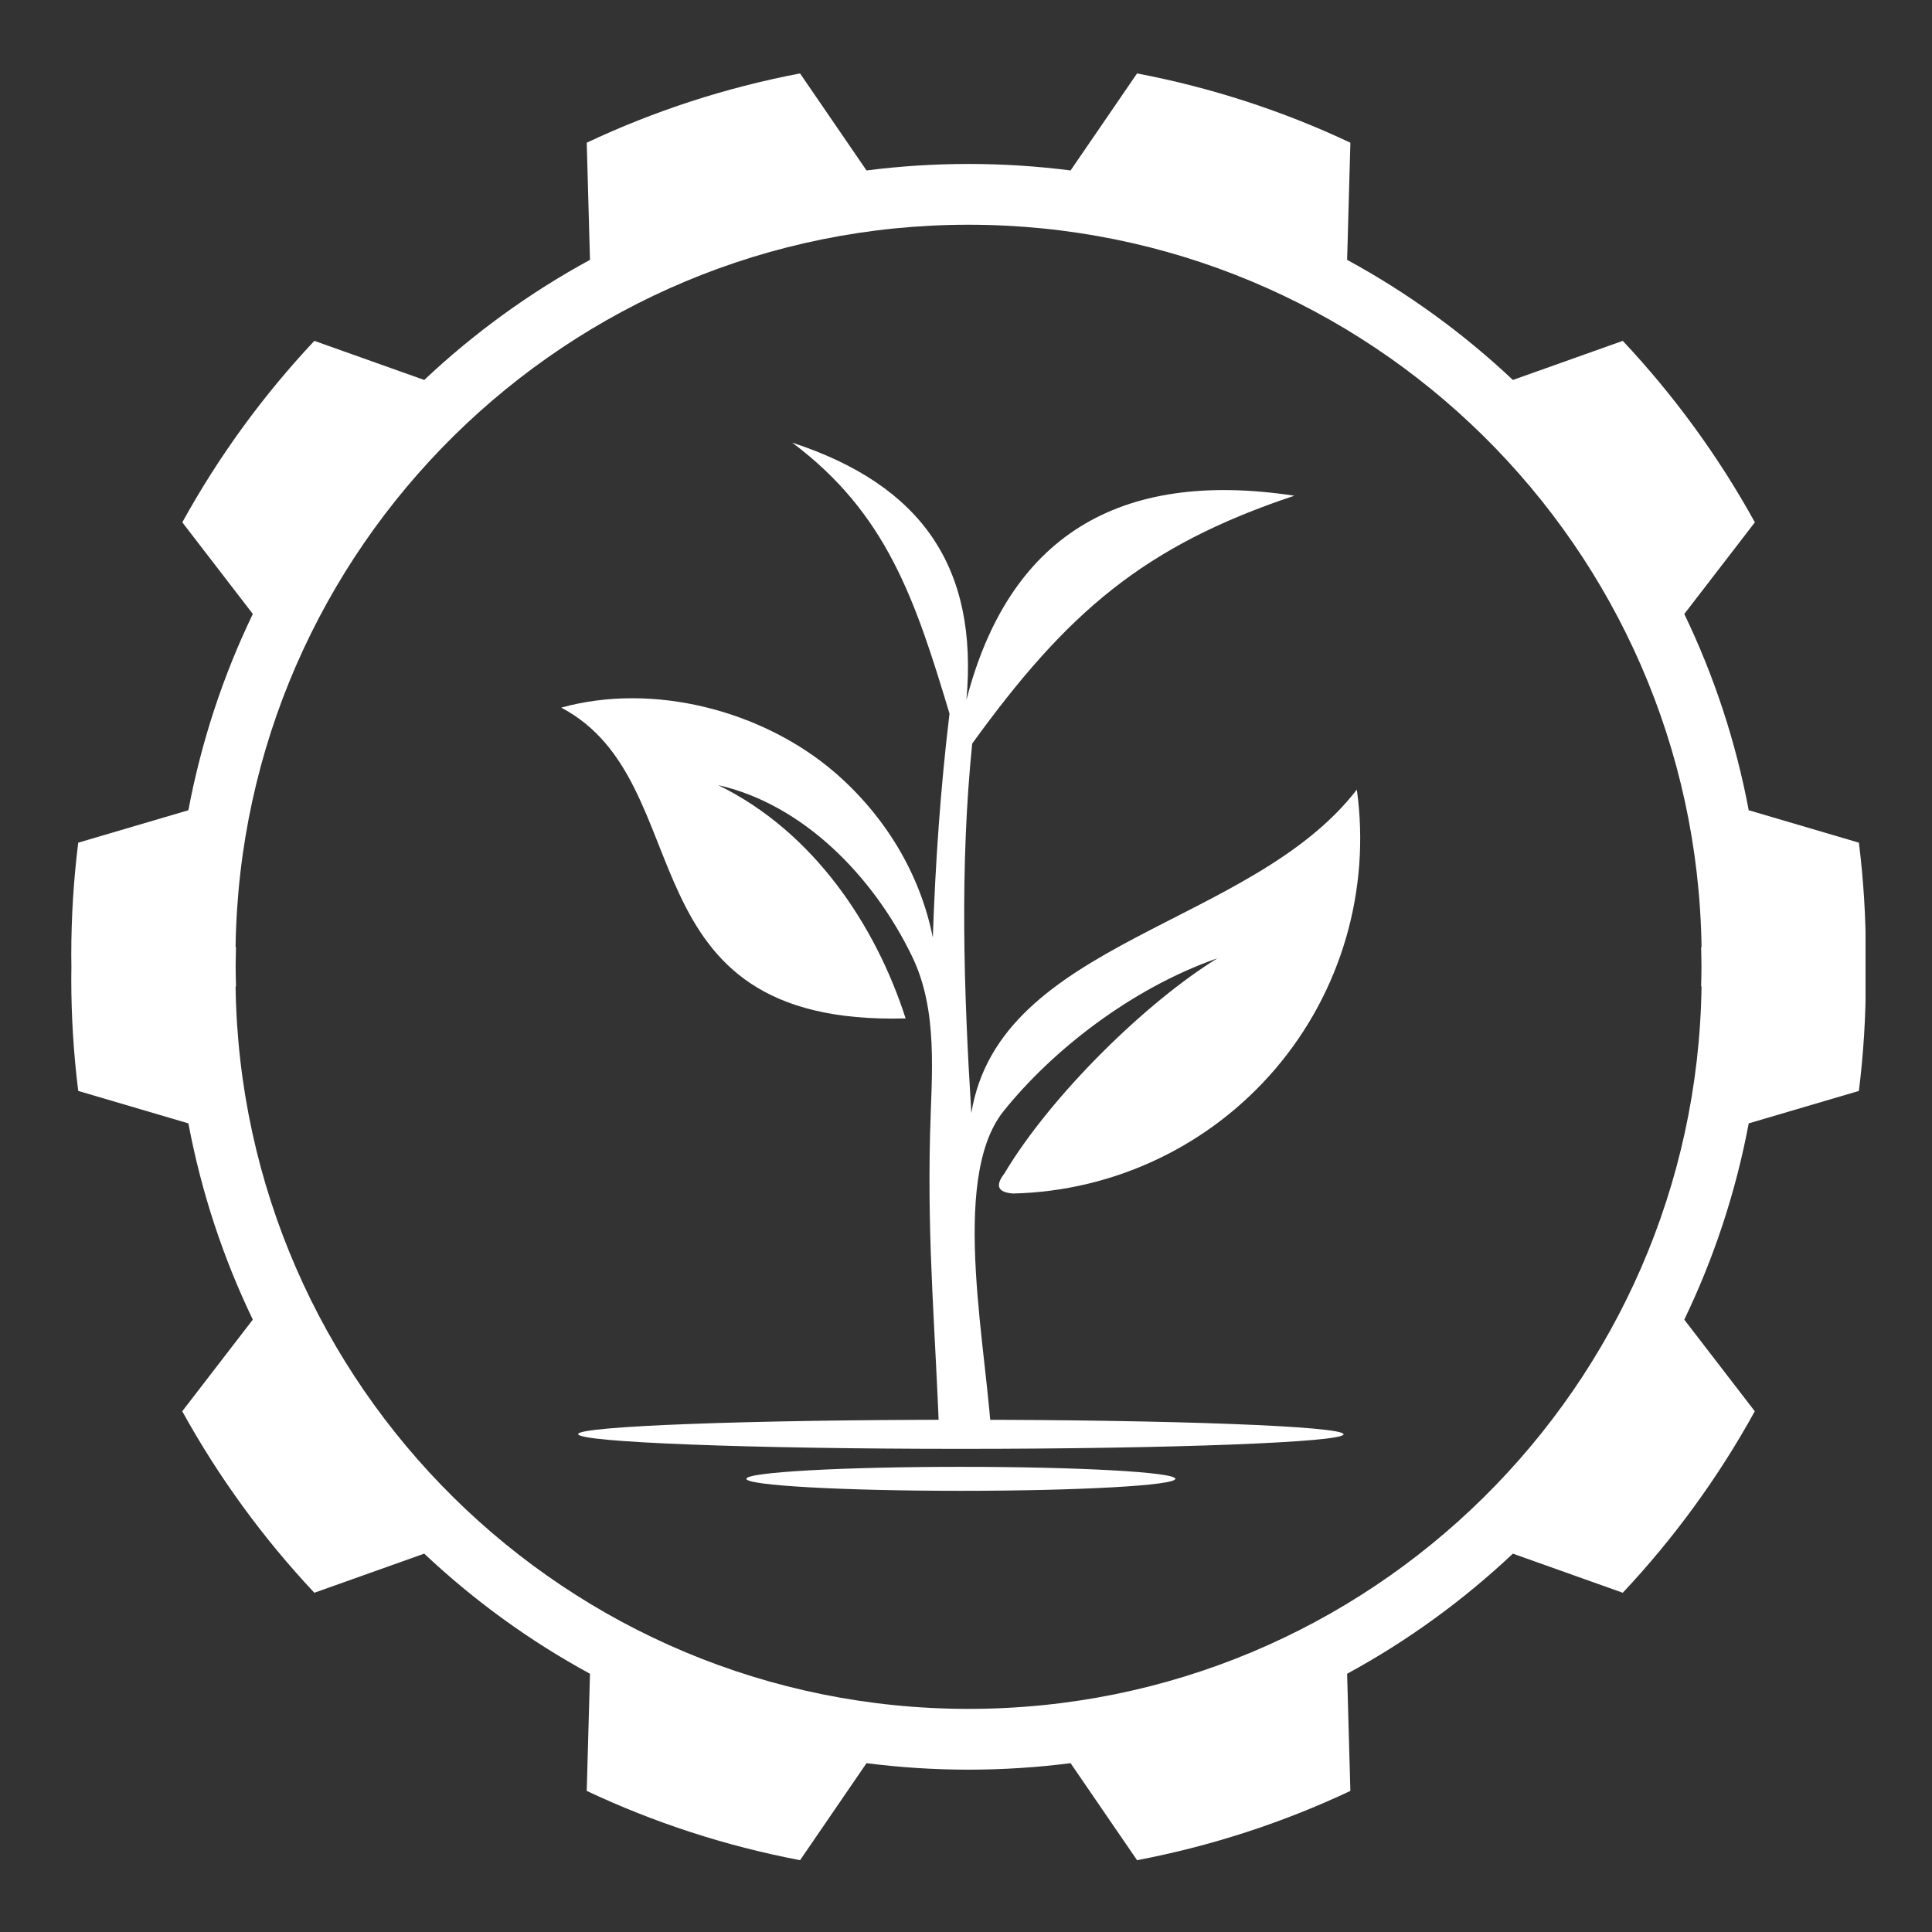
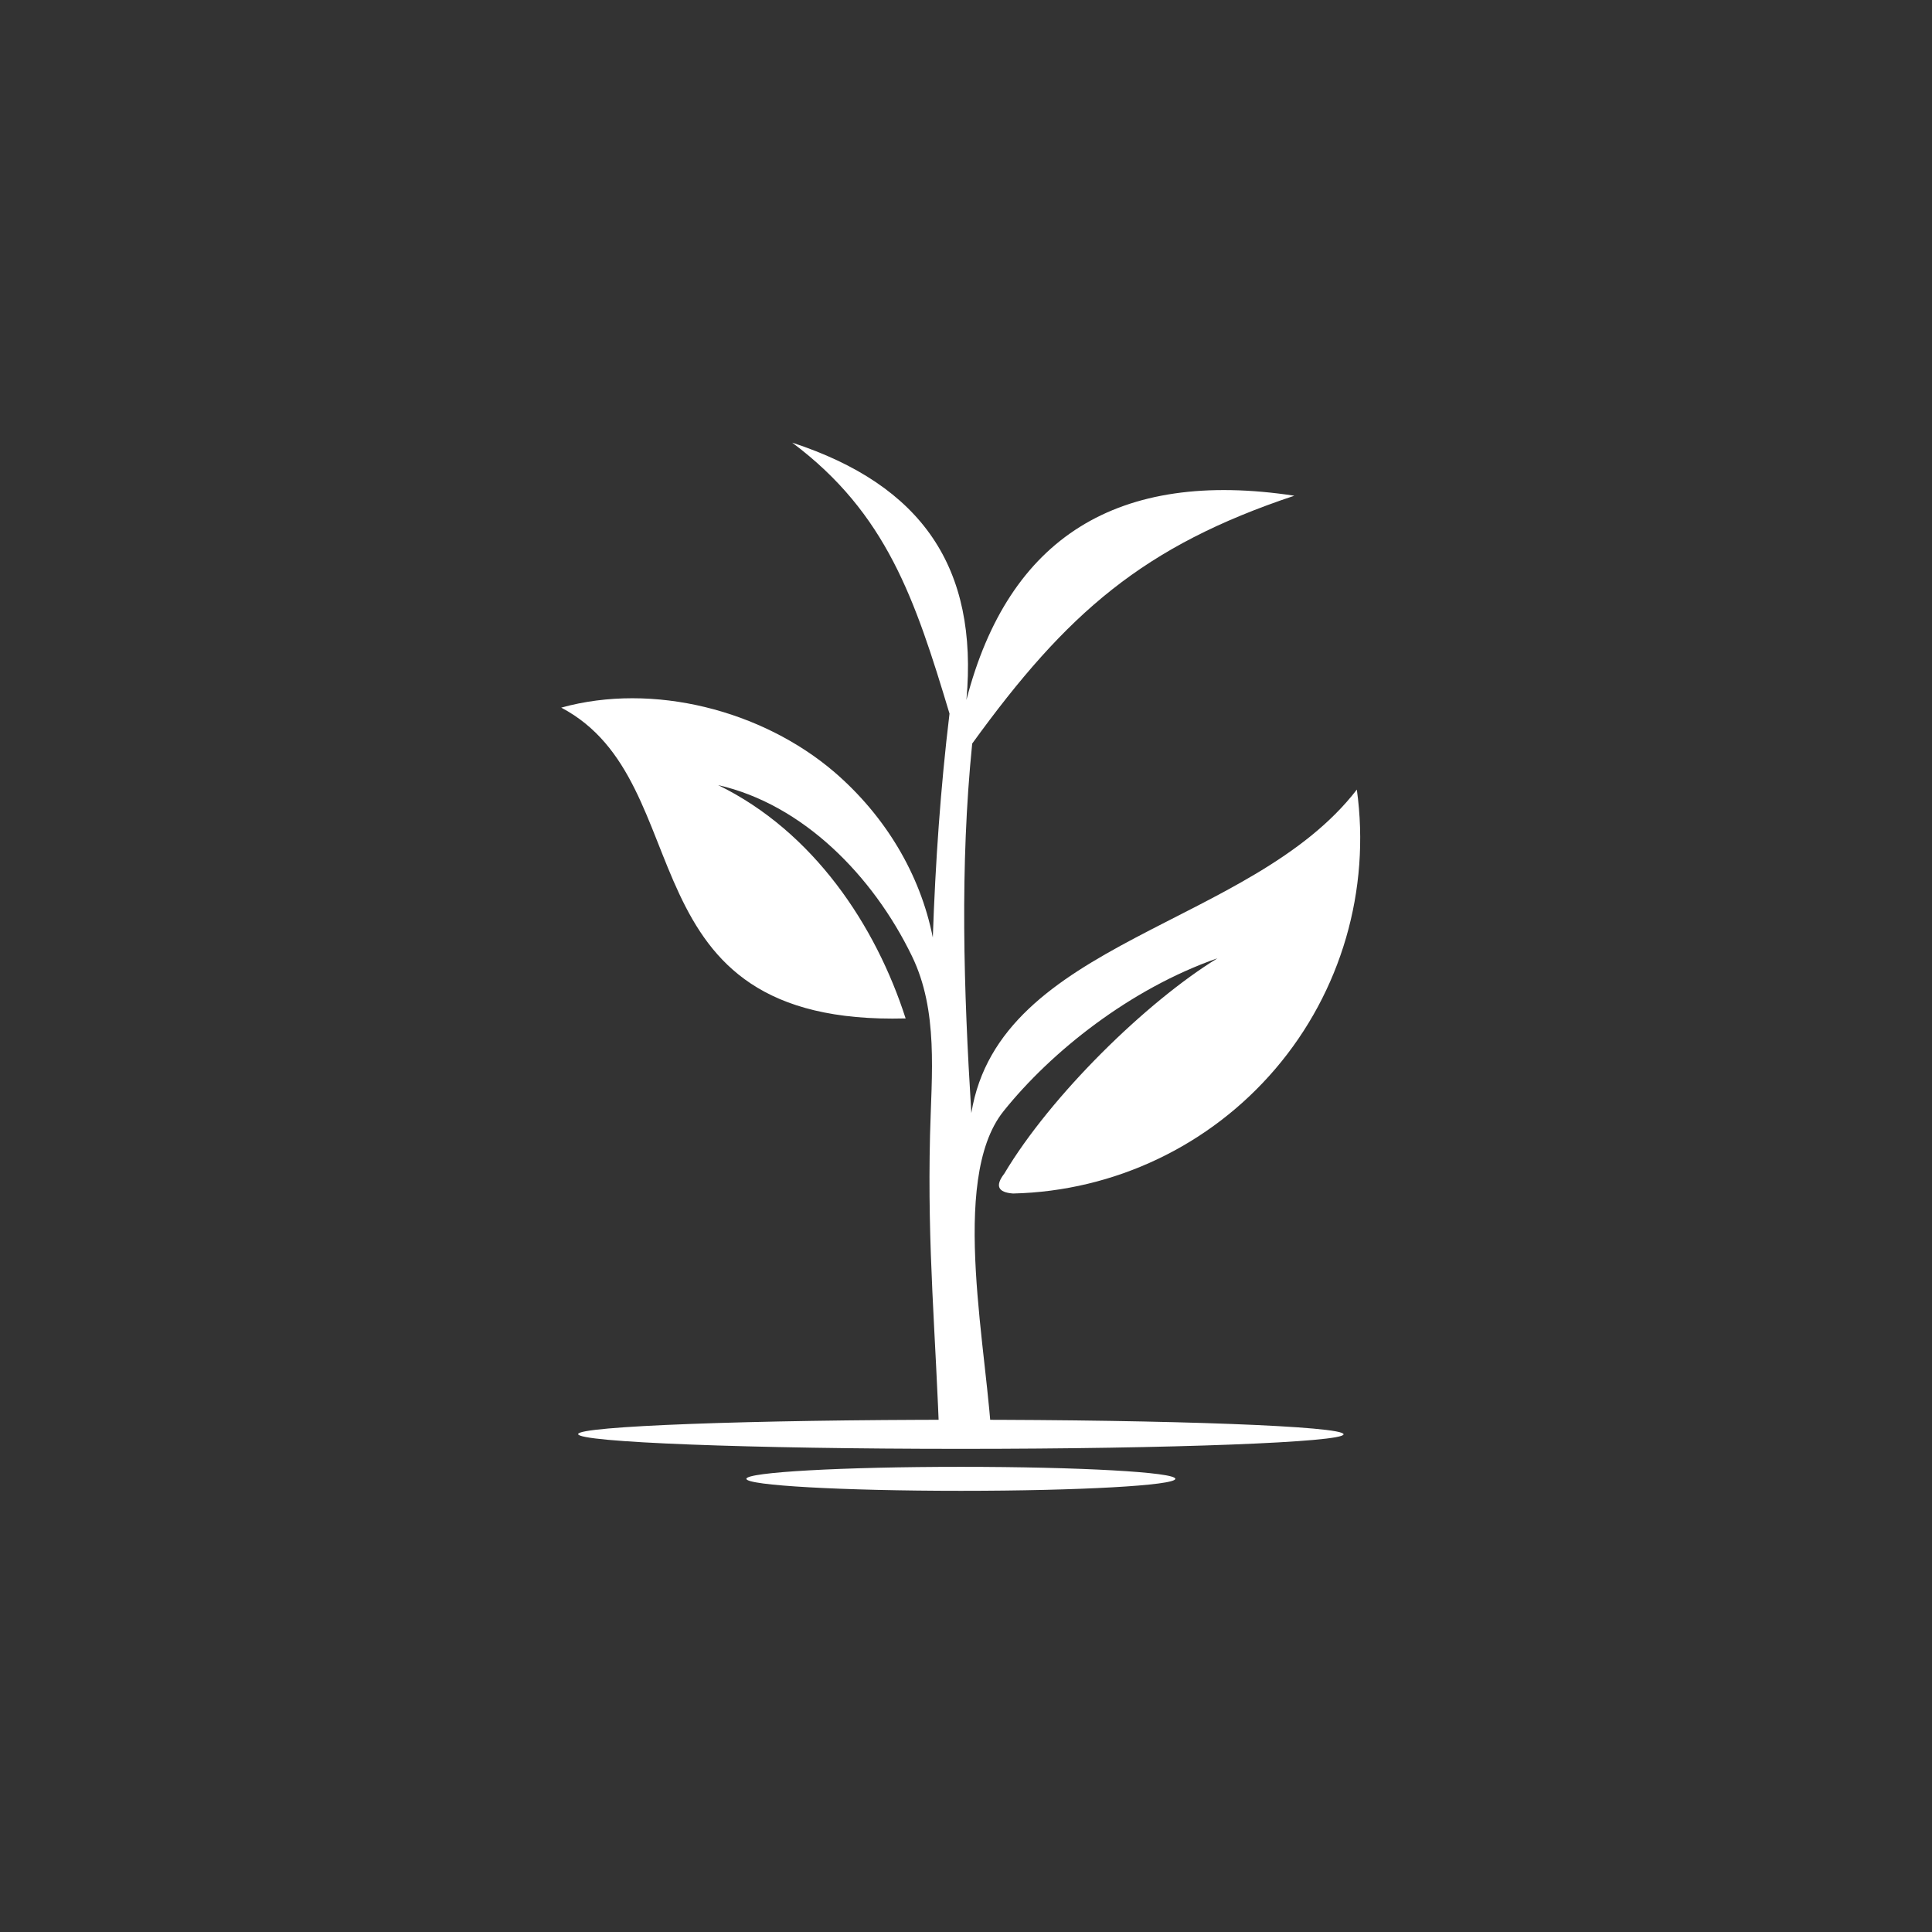
<svg xmlns="http://www.w3.org/2000/svg" width="1080" zoomAndPan="magnify" viewBox="0 0 810 810" height="1080" preserveAspectRatio="xMidYMid meet" version="1.0">
  <rect x="0" y="0" width="810" height="810" fill="#333333" stroke="none" />
  <defs>
    <clipPath id="5b77da449b">
-       <path d="M 29.883 30.453 L 782.133 30.453 L 782.133 780 L 29.883 780 Z M 29.883 30.453 " clip-rule="nonzero" />
-     </clipPath>
+       </clipPath>
    <clipPath id="ee0a002d01">
      <path d="M 235.211 185.578 L 571 185.578 L 571 607 L 235.211 607 Z M 235.211 185.578 " clip-rule="nonzero" />
    </clipPath>
    <clipPath id="b5fb1b6c5b">
      <path d="M 312 614 L 493 614 L 493 625.078 L 312 625.078 Z M 312 614 " clip-rule="nonzero" />
    </clipPath>
  </defs>
  <g clip-path="url(#5b77da449b)">
    <path fill="#ffffff" d="M 782.262 400.344 C 782.262 384.422 781.27 368.711 779.348 353.297 L 733.16 339.695 C 727.723 310.777 718.551 283.18 706.152 257.414 L 735.738 218.992 C 720.473 191.312 701.82 165.762 680.352 142.906 L 634.285 159.301 C 613.469 139.688 590.129 122.723 564.789 108.945 L 566.152 59.828 C 538.078 46.594 508.078 36.754 476.711 30.785 L 448.844 71.461 C 434.84 69.668 420.562 68.738 406.07 68.738 C 391.582 68.738 377.305 69.668 363.297 71.461 L 335.426 30.785 C 304.066 36.754 274.066 46.594 245.992 59.828 L 247.355 108.945 C 222.016 122.723 198.676 139.688 177.859 159.301 L 131.789 142.906 C 110.324 165.762 91.672 191.312 76.434 218.992 L 106 257.406 C 93.594 283.168 84.422 310.77 78.98 339.695 L 32.797 353.297 C 30.875 368.711 29.883 384.422 29.883 400.344 C 29.883 402.012 29.91 403.676 29.934 405.34 C 29.91 407 29.883 408.66 29.883 410.332 C 29.883 426.254 30.875 441.965 32.797 457.375 L 78.98 470.98 C 84.422 499.895 93.594 527.496 105.992 553.258 L 76.406 591.684 C 91.672 619.363 110.324 644.914 131.789 667.77 L 177.859 651.371 C 198.676 670.984 222.012 687.953 247.355 701.73 L 245.992 750.848 C 274.066 764.082 304.066 773.922 335.434 779.891 L 363.297 739.215 C 377.305 741.008 391.582 741.938 406.07 741.938 C 420.562 741.938 434.84 741.008 448.844 739.215 L 476.719 779.891 C 508.078 773.922 538.078 764.082 566.148 750.848 L 564.785 701.73 C 590.129 687.953 613.465 670.984 634.281 651.371 L 680.352 667.77 C 701.816 644.914 720.469 619.363 735.707 591.684 L 706.141 553.266 C 718.547 527.504 727.723 499.906 733.16 470.98 L 779.344 457.375 C 781.266 441.965 782.258 426.254 782.258 410.332 C 782.258 408.66 782.23 407 782.207 405.336 C 782.234 403.676 782.262 402.012 782.262 400.344 Z M 406.07 716.457 C 237.832 716.457 101.16 581.254 98.766 413.574 C 98.824 413.566 98.887 413.559 98.945 413.551 C 98.848 410.828 98.828 408.082 98.793 405.34 C 98.828 402.594 98.848 399.848 98.945 397.125 C 98.887 397.117 98.828 397.109 98.766 397.102 C 101.16 229.422 237.832 94.219 406.07 94.219 C 574.309 94.219 710.984 229.422 713.379 397.098 C 713.316 397.105 713.258 397.117 713.199 397.125 C 713.293 399.844 713.316 402.594 713.348 405.336 C 713.316 408.078 713.293 410.828 713.199 413.547 C 713.258 413.555 713.316 413.566 713.379 413.574 C 710.984 581.254 574.312 716.457 406.07 716.457 Z M 406.07 716.457 " fill-opacity="1" fill-rule="nonzero" />
  </g>
  <g clip-path="url(#ee0a002d01)">
    <path fill="#ffffff" d="M 421.059 492.035 C 417.109 497.152 418.367 499.934 424.738 500.383 C 467.184 499.395 507.211 480.371 534.758 448.062 C 562.309 415.758 574.691 373.133 568.859 331.043 C 524.617 388.477 419.086 394.219 407.238 466.641 C 404.008 414.949 402.395 363.262 407.598 311.75 C 447.352 256.828 479.391 228.922 542.656 207.832 C 468.711 196.613 422.855 225.242 405.176 293.445 C 410.199 237.984 386.602 203.434 332.129 185.578 C 371.703 215.191 383.637 251.176 398.086 299.188 C 394.316 330.328 392.164 361.734 391.086 393.055 C 385.793 366.402 371.074 341.992 349.805 323.684 C 319.477 297.75 273.797 285.996 235.301 296.676 C 294.887 328.082 259.617 430.207 379.691 426.977 C 367.125 387.938 341.102 348.723 301.078 329.16 C 336.613 337.234 365.961 367.121 382.293 400.773 C 393.508 423.746 390.547 450.488 389.922 475.793 C 388.754 524.164 392.344 558.621 393.957 606.992 L 415.855 606.723 C 414.598 568.582 397.547 494.906 420.699 465.922 C 440.711 440.887 473.914 414.5 510.441 401.758 C 480.734 419.977 440.621 459.191 421.059 492.035 " fill-opacity="1" fill-rule="evenodd" />
  </g>
  <g clip-path="url(#b5fb1b6c5b)">
    <path fill="#ffffff" d="M 402.844 625.031 C 452.469 625.031 492.762 622.785 492.762 620.004 C 492.762 617.223 452.559 614.98 402.844 614.98 C 353.215 614.98 312.922 617.223 312.922 620.004 C 312.922 622.785 353.215 625.031 402.844 625.031 " fill-opacity="1" fill-rule="evenodd" />
  </g>
  <path fill="#ffffff" d="M 402.844 607.441 C 491.504 607.441 563.297 604.66 563.297 601.34 C 563.297 597.93 491.414 595.238 402.844 595.238 C 314.27 595.238 242.391 597.93 242.391 601.25 C 242.391 604.66 314.18 607.441 402.844 607.441 " fill-opacity="1" fill-rule="evenodd" />
</svg>